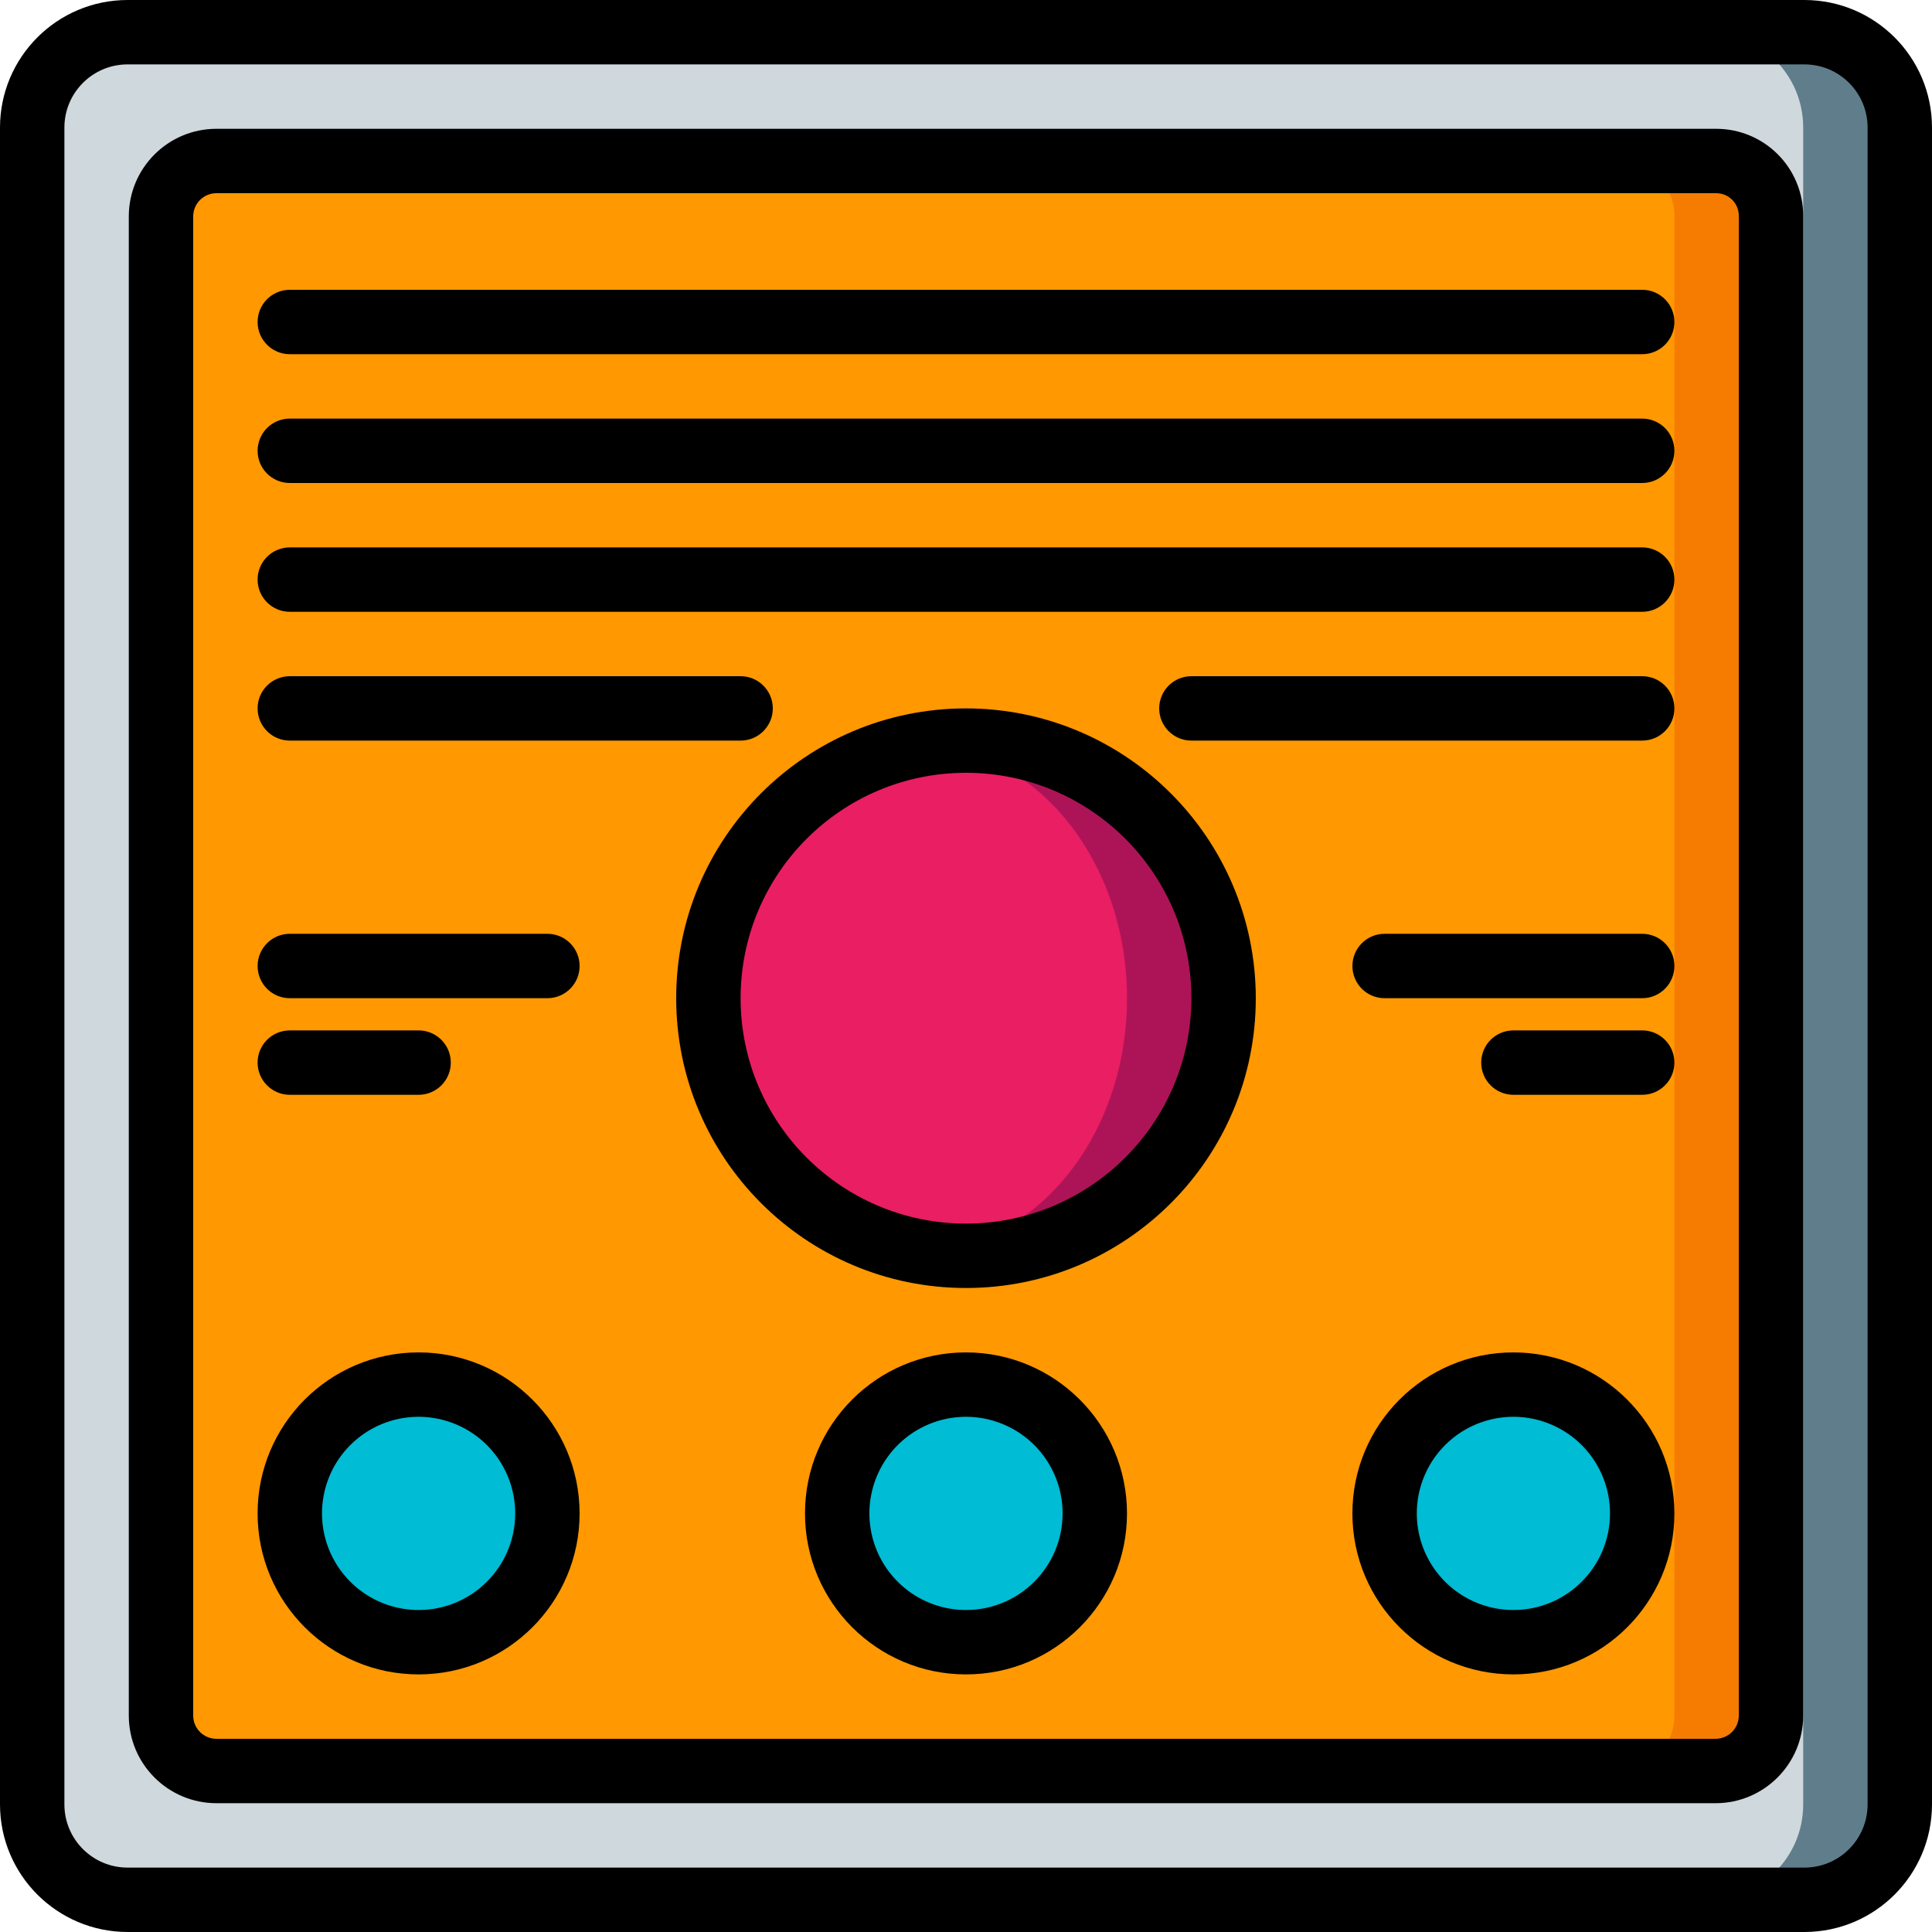
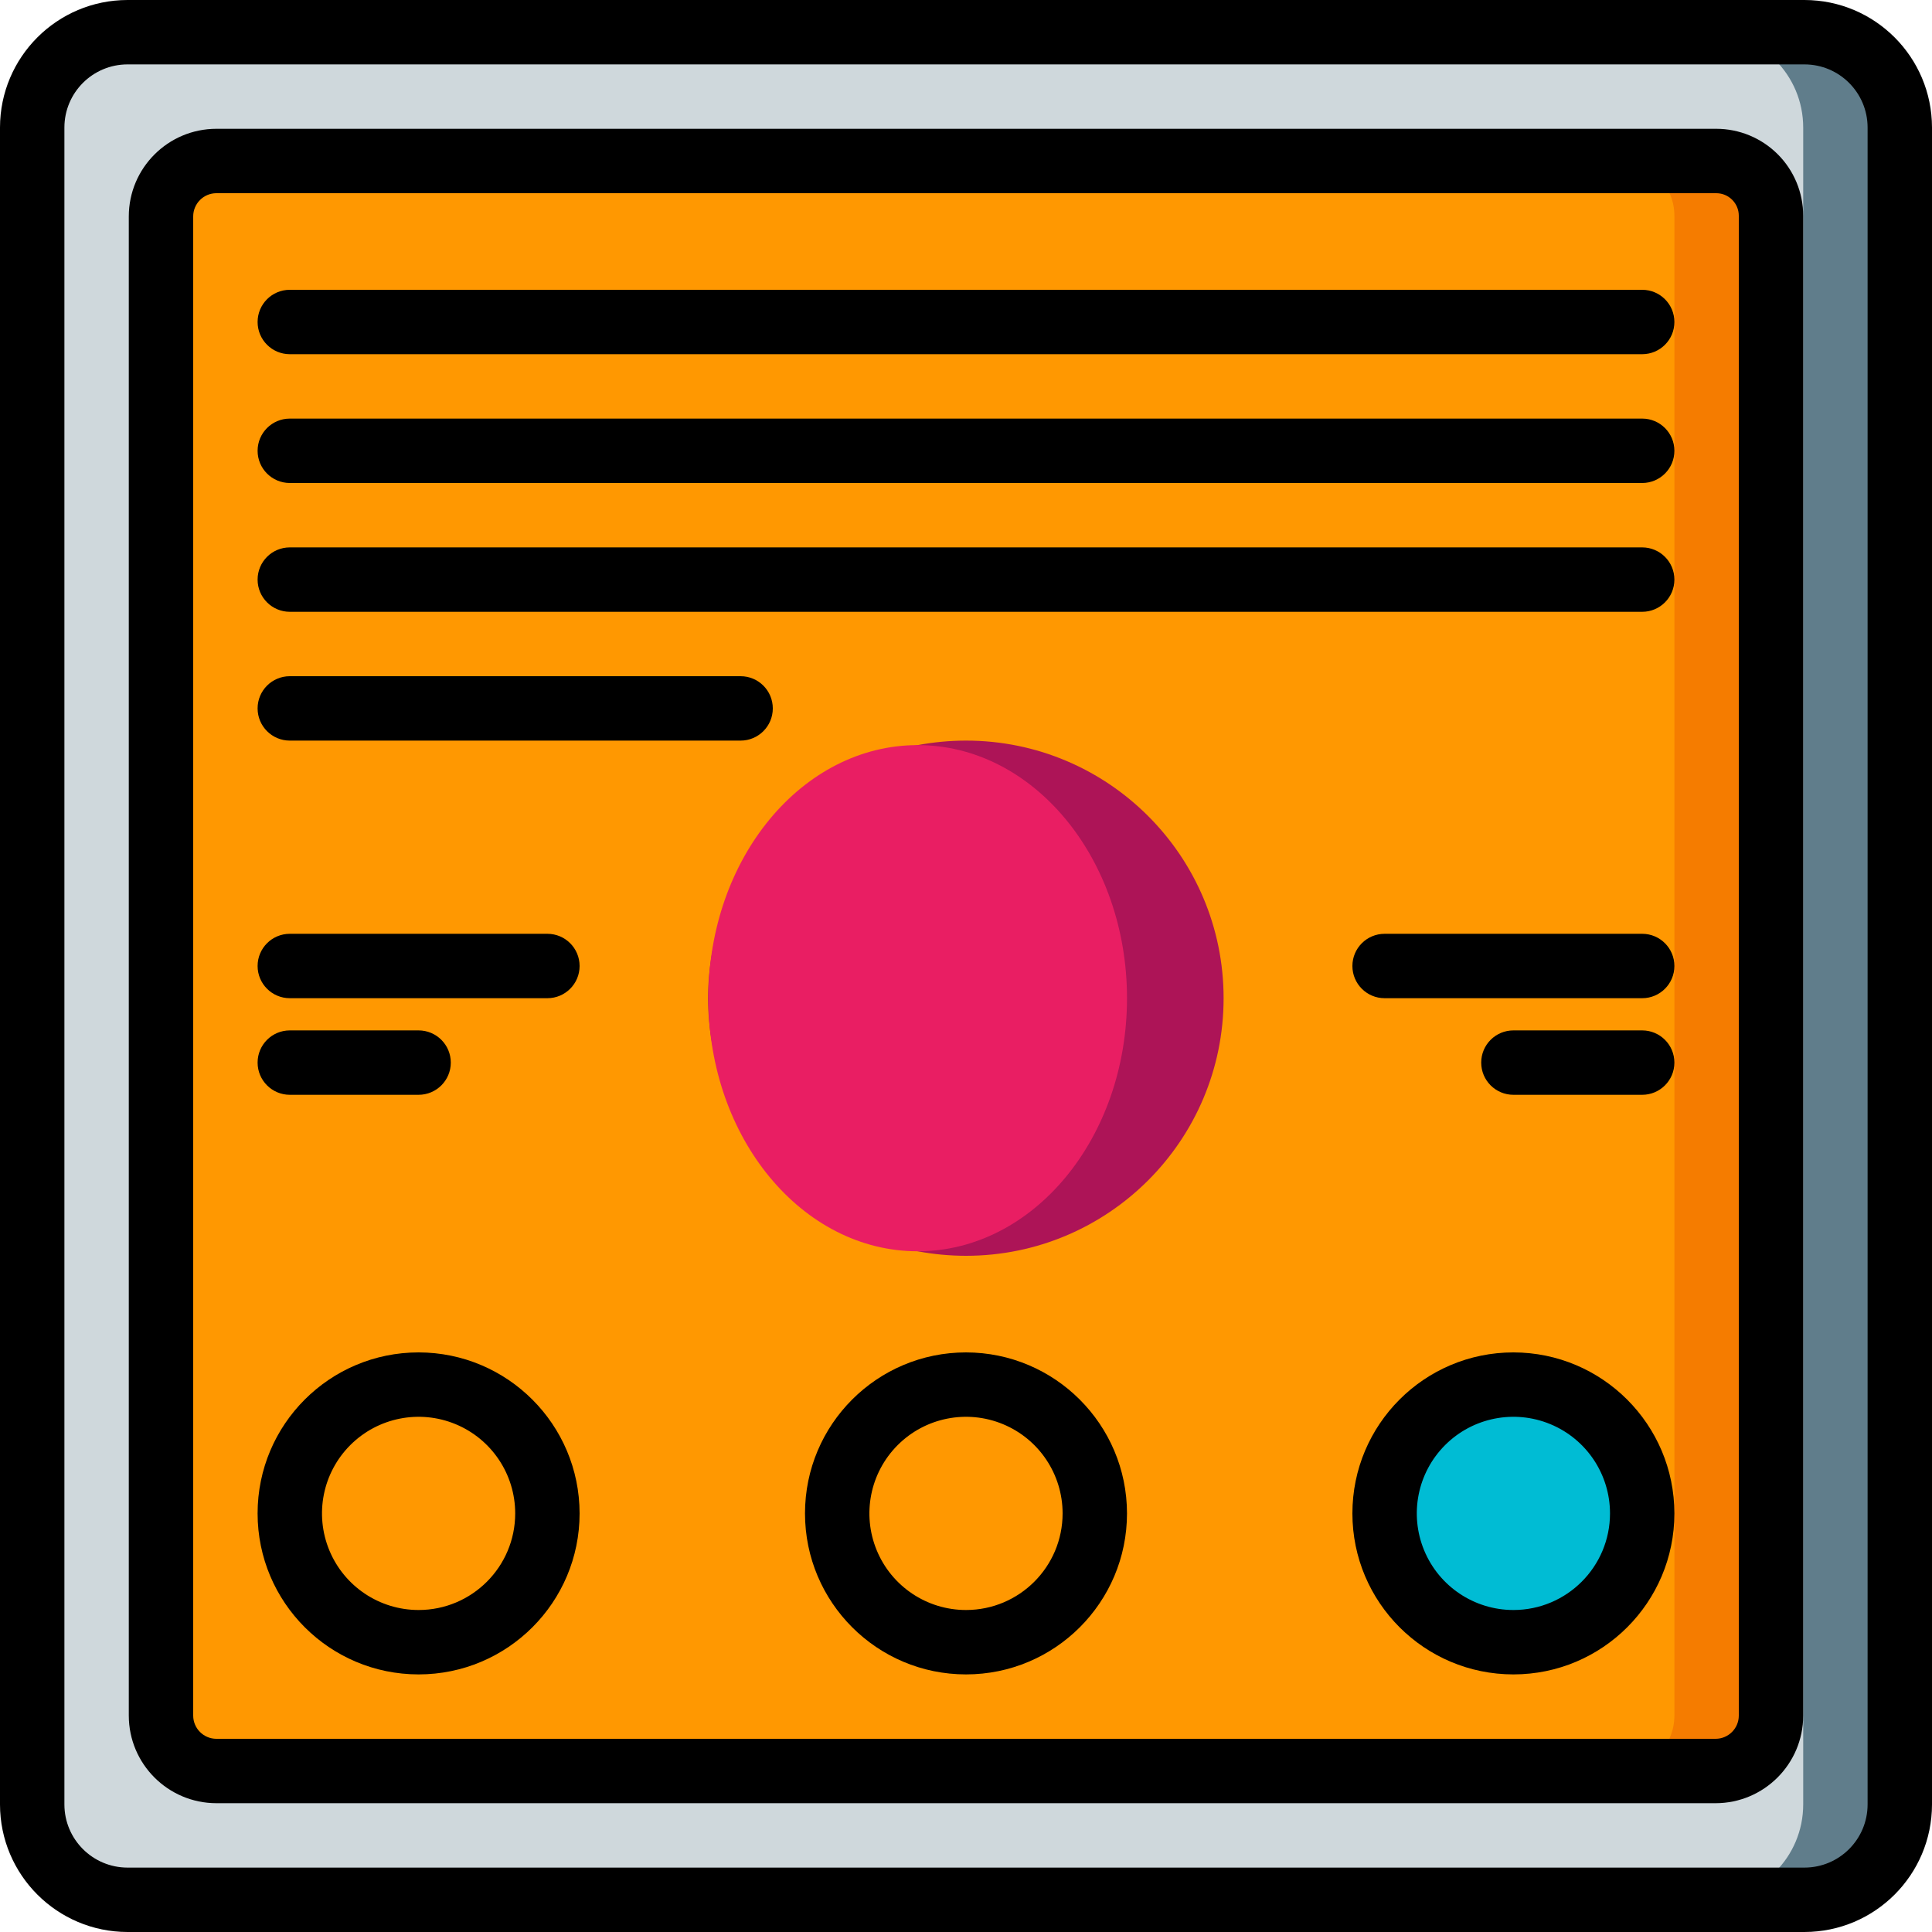
<svg xmlns="http://www.w3.org/2000/svg" width="1024" height="1024" version="1.1" id="Capa_1" x="0px" y="0px" viewBox="0 0 512 512" style="enable-background:new 0 0 512 512;" xml:space="preserve">
  <g>
    <g transform="translate(1 1)">
      <path style="fill:#607D8B;" d="M32.792,7.533h444.416c13.95,0,25.259,11.309,25.259,25.259v444.416 c0,13.95-11.309,25.259-25.259,25.259H32.792c-13.95,0-25.259-11.309-25.259-25.259V32.792 C7.533,18.842,18.842,7.533,32.792,7.533z" />
      <path style="fill:#CFD8DC;" d="M32.792,7.533h418.816c13.95,0,25.259,11.309,25.259,25.259v444.416 c0,13.95-11.309,25.259-25.259,25.259H32.792c-13.95,0-25.259-11.309-25.259-25.259V32.792 C7.533,18.842,18.842,7.533,32.792,7.533z" />
      <path style="fill:#F57C00;" d="M468.333,56.173v397.483c0,8.106-6.571,14.677-14.677,14.677H56.344 c-8.106,0-14.677-6.571-14.677-14.677V56.344c0-8.106,6.571-14.677,14.677-14.677h397.483 C461.839,41.667,468.333,48.162,468.333,56.173z" />
      <path style="fill:#FF9801;" d="M442.733,56.173v397.483c0,8.106-6.571,14.677-14.677,14.677H56.344 c-8.106,0-14.677-6.571-14.677-14.677V56.344c0-8.106,6.571-14.677,14.677-14.677h371.883 C436.238,41.667,442.733,48.162,442.733,56.173z" />
      <path style="fill:#AD1457;" d="M323.267,263.533c0,37.703-30.564,68.267-68.267,68.267c-4.294-0.005-8.579-0.405-12.8-1.195 c-32.225-6.109-55.551-34.273-55.551-67.072s23.326-60.963,55.551-67.072c4.221-0.79,8.506-1.19,12.8-1.195 C292.703,195.267,323.267,225.831,323.267,263.533z" />
      <ellipse style="fill:#E91E63;" cx="242.2" cy="263.533" rx="55.467" ry="67.072" />
      <g>
-         <circle style="fill:#00BCD4;" cx="109.933" cy="400.067" r="34.133" />
-         <circle style="fill:#00BCD4;" cx="255" cy="400.067" r="34.133" />
        <circle style="fill:#00BCD4;" cx="400.067" cy="400.067" r="34.133" />
      </g>
    </g>
    <g>
      <path d="M478.208,0H33.792C15.14,0.019,0.024,15.132,0,33.783v444.425C0.024,496.861,15.139,511.977,33.792,512h444.416 c18.653-0.023,33.768-15.139,33.792-33.792V33.783C511.977,15.132,496.86,0.019,478.208,0z M494.933,478.208 c-0.014,9.231-7.494,16.711-16.725,16.725H33.792c-9.231-0.014-16.711-7.494-16.725-16.725V33.783 c0.014-9.23,7.495-16.707,16.725-16.717h444.416c9.23,0.009,16.711,7.487,16.725,16.717V478.208z" />
-       <path d="M256,187.733c-42.415,0-76.8,34.385-76.8,76.8s34.385,76.8,76.8,76.8s76.8-34.385,76.8-76.8 C332.753,222.137,298.396,187.78,256,187.733z M256,324.267c-32.99,0-59.733-26.744-59.733-59.733S223.01,204.8,256,204.8 s59.733,26.744,59.733,59.733C315.696,297.508,288.974,324.229,256,324.267z" />
      <path d="M145.067,247.467H76.8c-4.713,0-8.533,3.821-8.533,8.533c0,4.713,3.821,8.533,8.533,8.533h68.267 c4.713,0,8.533-3.821,8.533-8.533C153.6,251.287,149.779,247.467,145.067,247.467z" />
      <path d="M110.933,290.133c4.713,0,8.533-3.821,8.533-8.533s-3.821-8.533-8.533-8.533H76.8c-4.713,0-8.533,3.82-8.533,8.533 s3.821,8.533,8.533,8.533H110.933z" />
      <path d="M435.2,247.467h-68.267c-4.713,0-8.533,3.821-8.533,8.533c0,4.713,3.82,8.533,8.533,8.533H435.2 c4.713,0,8.533-3.821,8.533-8.533C443.733,251.287,439.913,247.467,435.2,247.467z" />
      <path d="M435.2,273.067h-34.133c-4.713,0-8.533,3.82-8.533,8.533s3.82,8.533,8.533,8.533H435.2c4.713,0,8.533-3.821,8.533-8.533 S439.913,273.067,435.2,273.067z" />
      <path d="M110.933,358.4c-23.564,0-42.667,19.103-42.667,42.667c0,23.564,19.103,42.667,42.667,42.667s42.667-19.103,42.667-42.667 C153.572,377.514,134.486,358.428,110.933,358.4z M110.933,426.667c-10.354,0-19.689-6.237-23.651-15.803 c-3.962-9.566-1.772-20.577,5.549-27.899c7.322-7.322,18.333-9.512,27.899-5.549c9.566,3.962,15.803,13.297,15.803,23.651 C136.533,415.205,125.072,426.667,110.933,426.667z" />
      <path d="M256,358.4c-23.564,0-42.667,19.103-42.667,42.667c0,23.564,19.103,42.667,42.667,42.667 c23.564,0,42.667-19.103,42.667-42.667C298.638,377.514,279.552,358.428,256,358.4z M256,426.667 c-10.354,0-19.689-6.237-23.651-15.803c-3.962-9.566-1.772-20.577,5.549-27.899c7.322-7.322,18.333-9.512,27.899-5.549 c9.566,3.962,15.803,13.297,15.803,23.651C281.6,415.205,270.139,426.667,256,426.667z" />
      <path d="M401.067,358.4c-23.564,0-42.667,19.103-42.667,42.667c0,23.564,19.103,42.667,42.667,42.667 c23.564,0,42.667-19.103,42.667-42.667C443.705,377.514,424.619,358.428,401.067,358.4z M401.067,426.667 c-10.354,0-19.689-6.237-23.651-15.803c-3.962-9.566-1.772-20.577,5.549-27.899c7.322-7.322,18.333-9.512,27.899-5.549 c9.566,3.962,15.803,13.297,15.803,23.651C426.667,415.205,415.205,426.667,401.067,426.667z" />
      <path d="M454.827,34.133H57.344c-12.813,0.014-23.197,10.398-23.211,23.211v397.312c0.014,12.813,10.398,23.197,23.211,23.211 h397.312c12.813-0.014,23.197-10.398,23.211-23.211V57.173c0-6.111-2.427-11.971-6.748-16.292 C466.798,36.561,460.937,34.133,454.827,34.133z M460.8,454.656c-0.005,3.391-2.753,6.139-6.144,6.144H57.344 c-3.391-0.005-6.139-2.753-6.144-6.144V57.344c0.005-3.391,2.753-6.139,6.144-6.144h397.483c3.299,0,5.973,2.674,5.973,5.973 V454.656z" />
      <path d="M435.2,76.8H76.8c-4.713,0-8.533,3.821-8.533,8.533s3.821,8.533,8.533,8.533h358.4c4.713,0,8.533-3.821,8.533-8.533 S439.913,76.8,435.2,76.8z" />
      <path d="M435.2,145.067H76.8c-4.713,0-8.533,3.82-8.533,8.533s3.821,8.533,8.533,8.533h358.4c4.713,0,8.533-3.821,8.533-8.533 S439.913,145.067,435.2,145.067z" />
      <path d="M435.2,110.933H76.8c-4.713,0-8.533,3.821-8.533,8.533c0,4.713,3.821,8.533,8.533,8.533h358.4 c4.713,0,8.533-3.821,8.533-8.533C443.733,114.754,439.913,110.933,435.2,110.933z" />
      <path d="M76.8,196.267h119.467c4.713,0,8.533-3.821,8.533-8.533c0-4.713-3.821-8.533-8.533-8.533H76.8 c-4.713,0-8.533,3.821-8.533,8.533C68.267,192.446,72.087,196.267,76.8,196.267z" />
-       <path d="M435.2,179.2H315.733c-4.713,0-8.533,3.821-8.533,8.533c0,4.713,3.821,8.533,8.533,8.533H435.2 c4.713,0,8.533-3.821,8.533-8.533C443.733,183.021,439.913,179.2,435.2,179.2z" />
    </g>
  </g>
</svg>